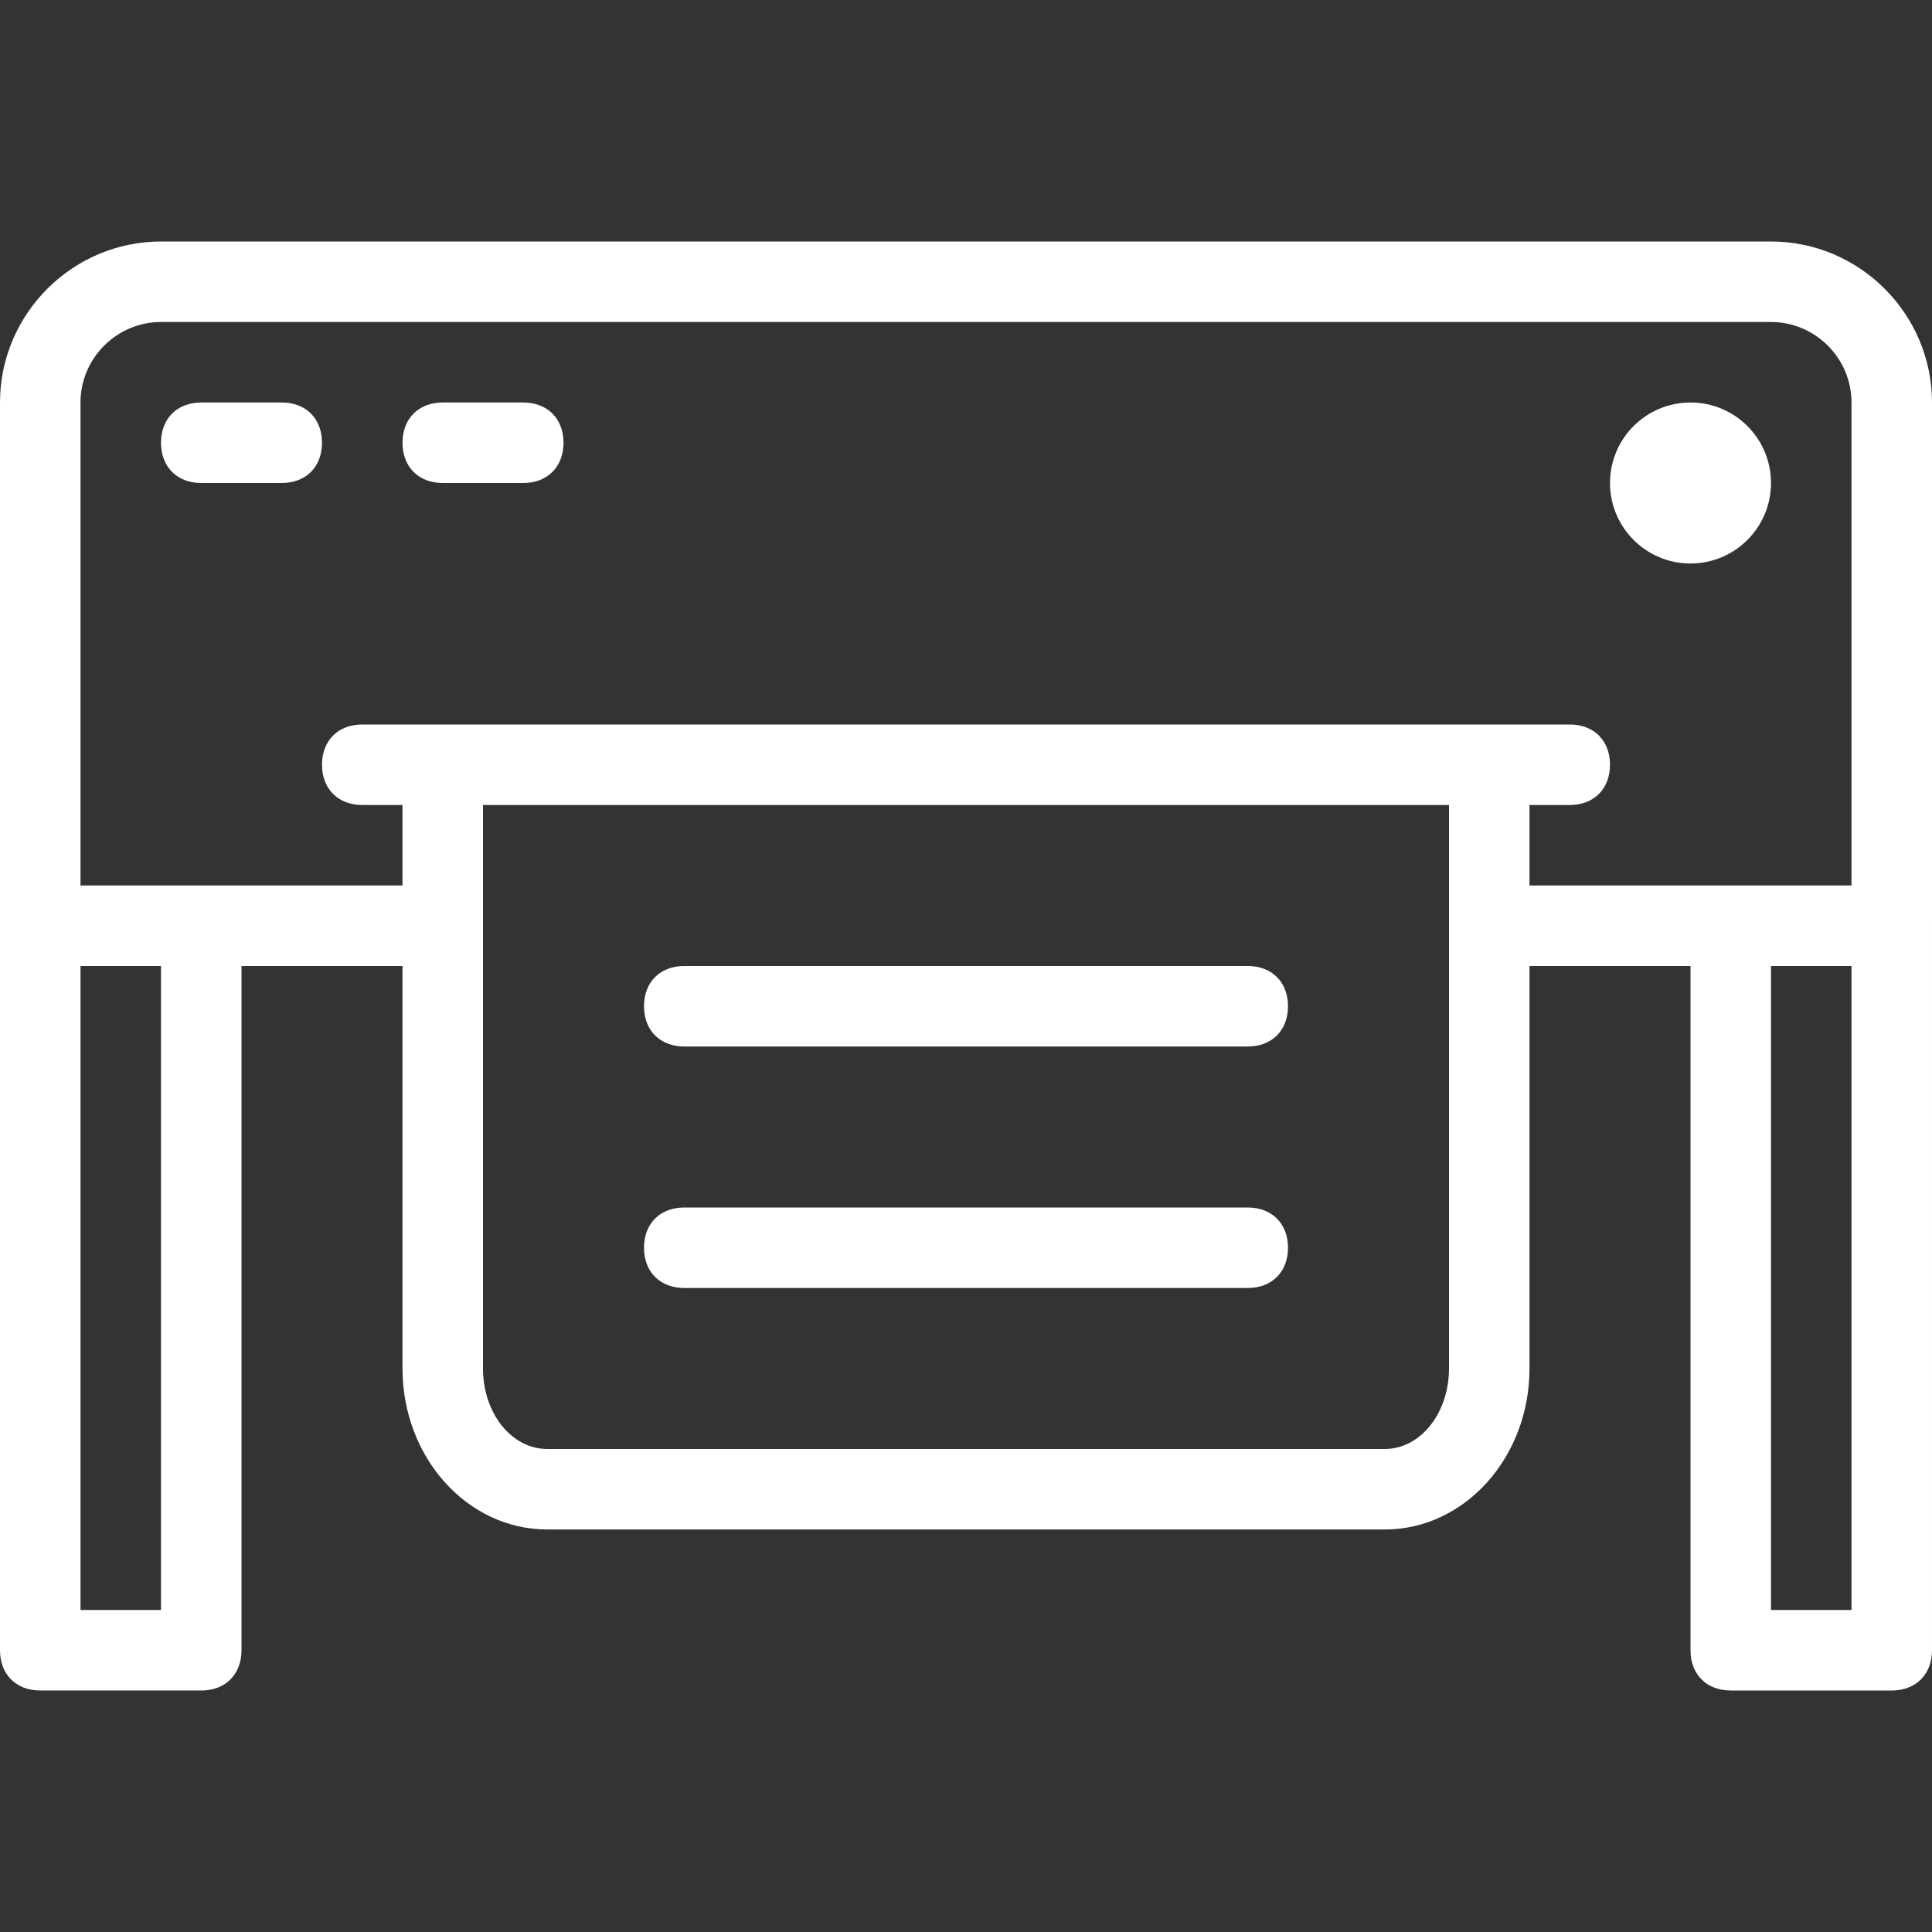
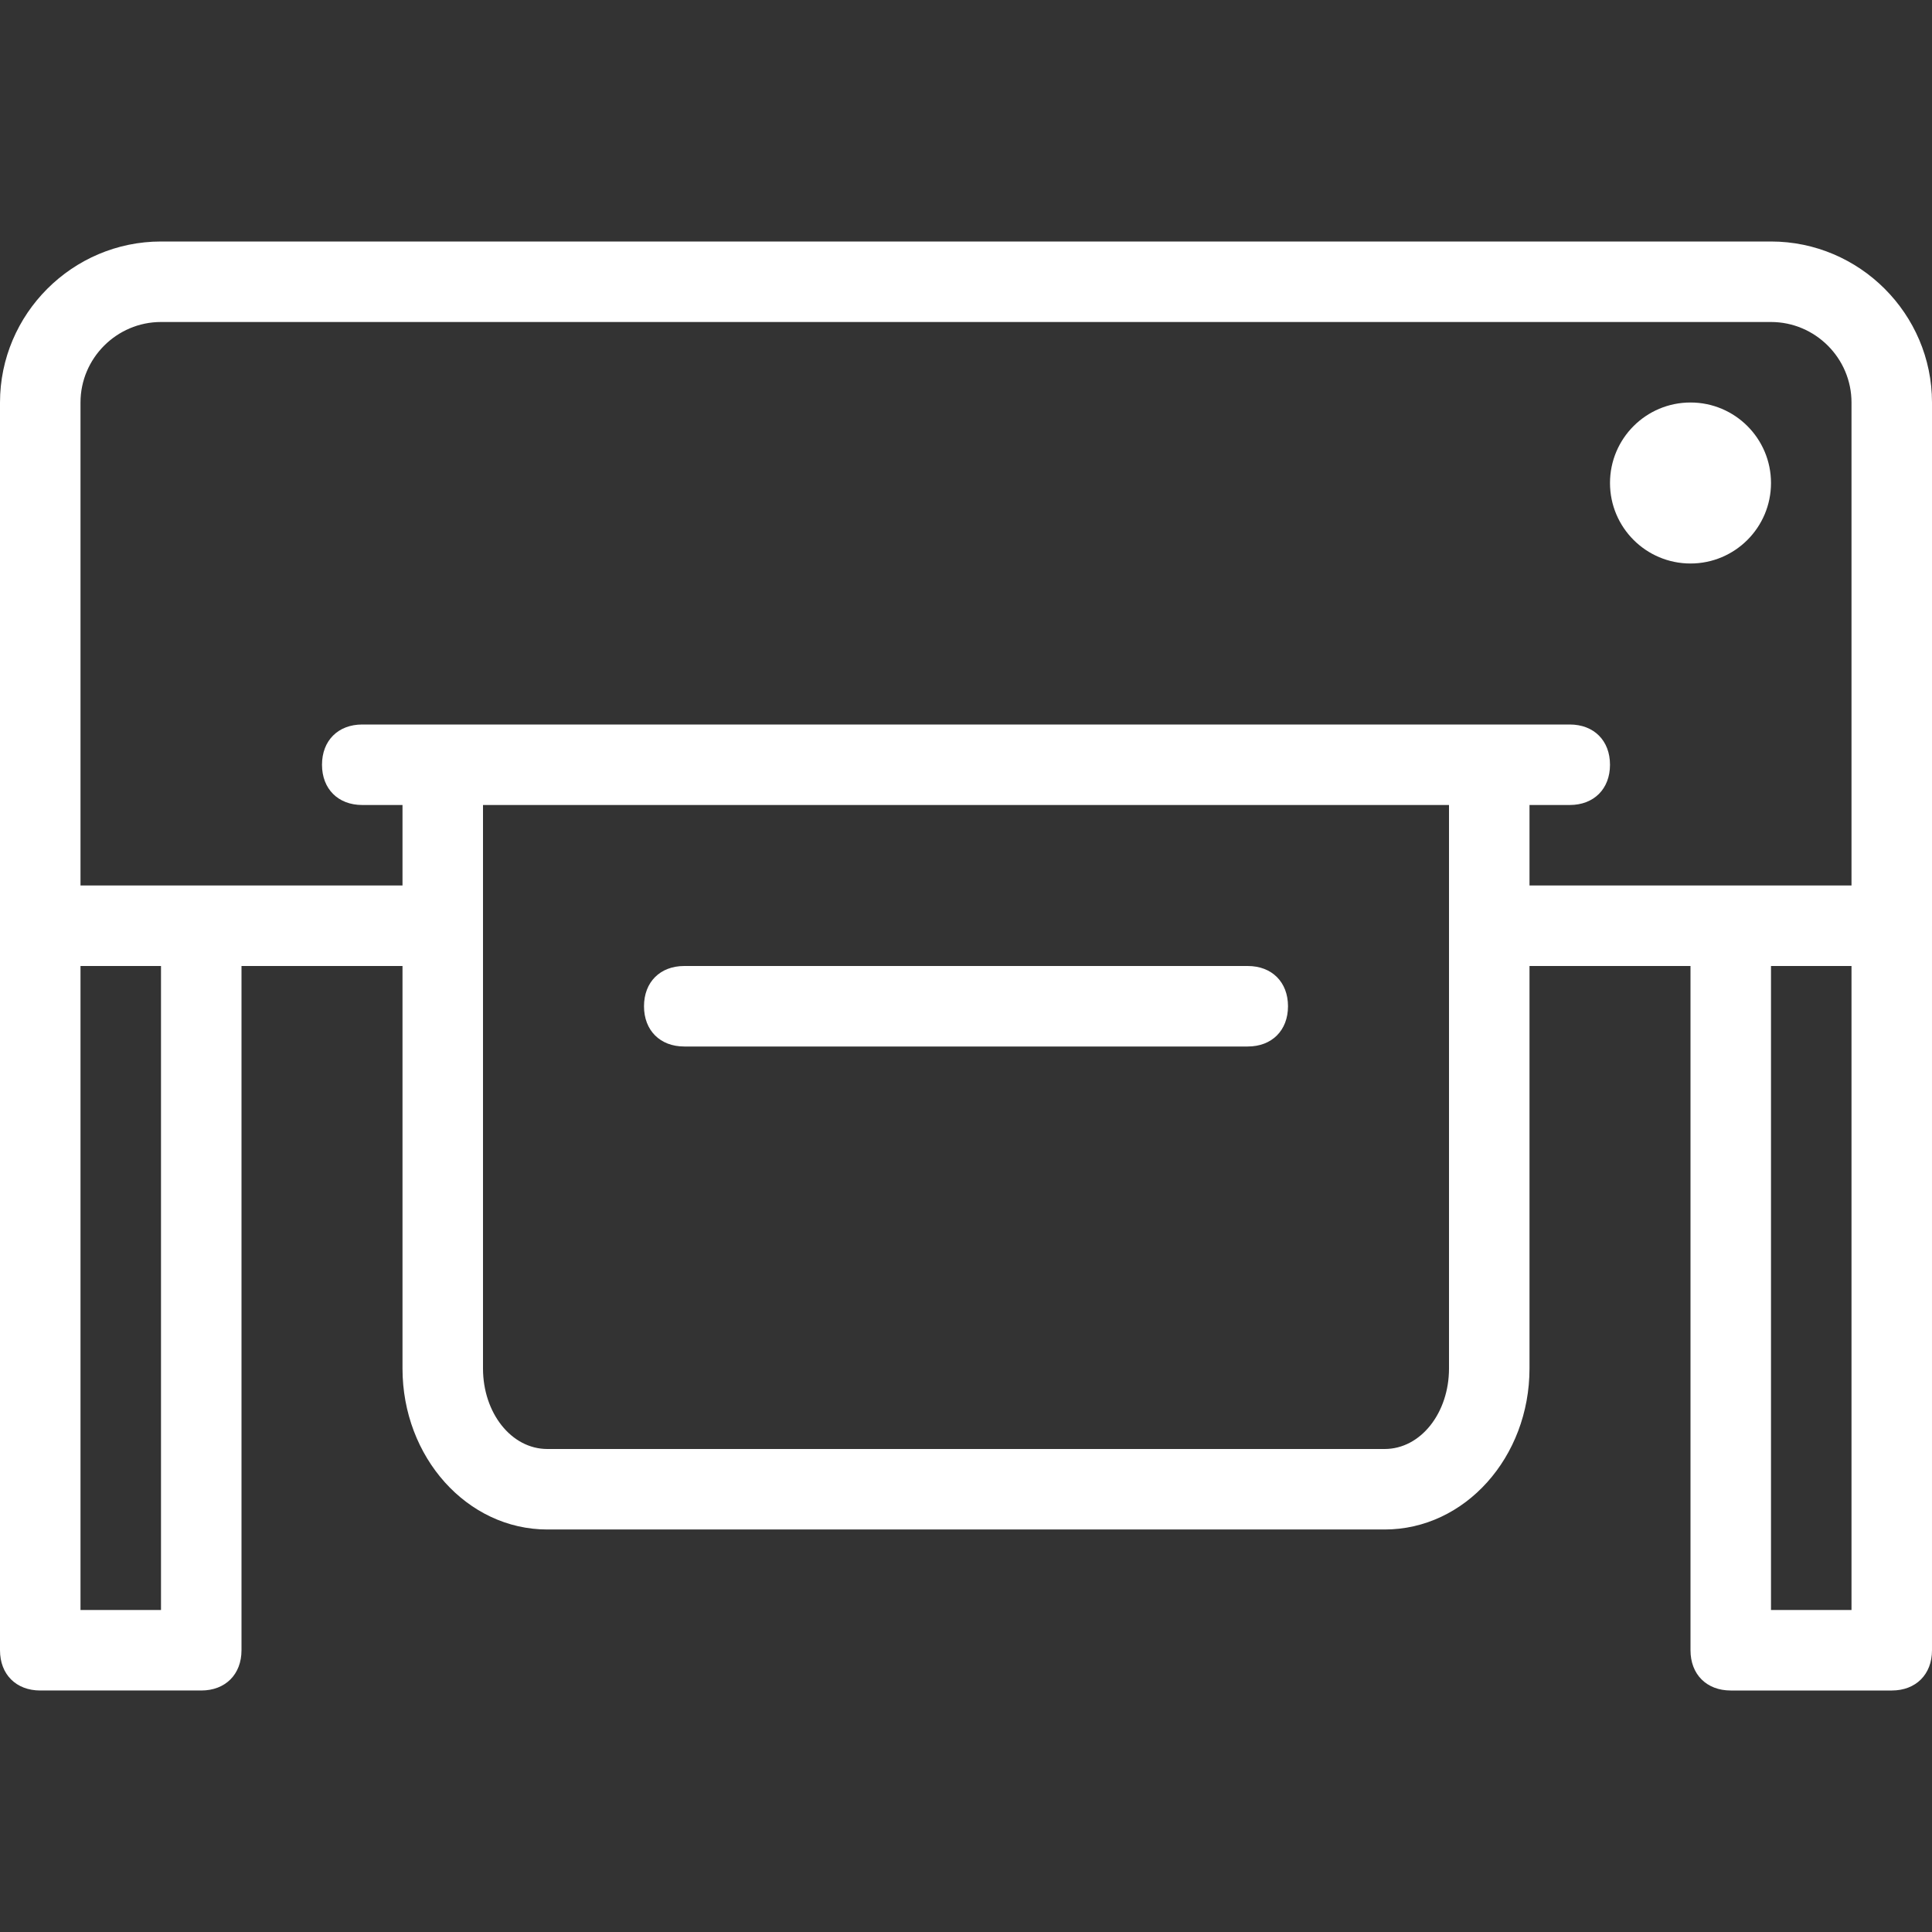
<svg xmlns="http://www.w3.org/2000/svg" version="1.1" id="Capa_1" x="0px" y="0px" viewBox="0 0 48 48" style="enable-background:new 0 0 48 48;" xml:space="preserve">
  <rect x="0" y="0" width="48" height="48" fill="#333333" stroke="none" />
  <style type="text/css">
	.st0{fill:#FFFFFF;}
</style>
  <g>
    <g>
      <g>
        <path class="st0" d="M44,6H4c-2.2,0-4,1.8-4,4v13v18c0,0.6,0.4,1,1,1h4c0.6,0,1-0.4,1-1V24h4v10c0,2.2,1.6,4,3.6,4h20.8     c2,0,3.6-1.8,3.6-4V24h4v17c0,0.6,0.4,1,1,1h4c0.6,0,1-0.4,1-1V23V10C48,7.8,46.2,6,44,6z M4,40H2V24h2L4,40L4,40z M36,34     c0,1.1-0.7,2-1.6,2H13.6c-0.9,0-1.6-0.9-1.6-2V20h24V34z M46,40h-2V24h2V40z M46,22h-8v-2h1c0.6,0,1-0.4,1-1c0-0.6-0.4-1-1-1H9     c-0.6,0-1,0.4-1,1c0,0.6,0.4,1,1,1h1v2H2V10c0-1.1,0.9-2,2-2h40c1.1,0,2,0.9,2,2L46,22L46,22z" />
        <circle class="st0" cx="42" cy="12" r="2" />
        <path class="st0" d="M17,26h14c0.6,0,1-0.4,1-1s-0.4-1-1-1H17c-0.6,0-1,0.4-1,1C16,25.6,16.4,26,17,26z" />
-         <path class="st0" d="M17,32h14c0.6,0,1-0.4,1-1s-0.4-1-1-1H17c-0.6,0-1,0.4-1,1C16,31.6,16.4,32,17,32z" />
-         <path class="st0" d="M7,10H5c-0.6,0-1,0.4-1,1c0,0.6,0.4,1,1,1h2c0.6,0,1-0.4,1-1C8,10.4,7.6,10,7,10z" />
-         <path class="st0" d="M13,10h-2c-0.6,0-1,0.4-1,1c0,0.6,0.4,1,1,1h2c0.6,0,1-0.4,1-1C14,10.4,13.6,10,13,10z" />
      </g>
    </g>
  </g>
</svg>